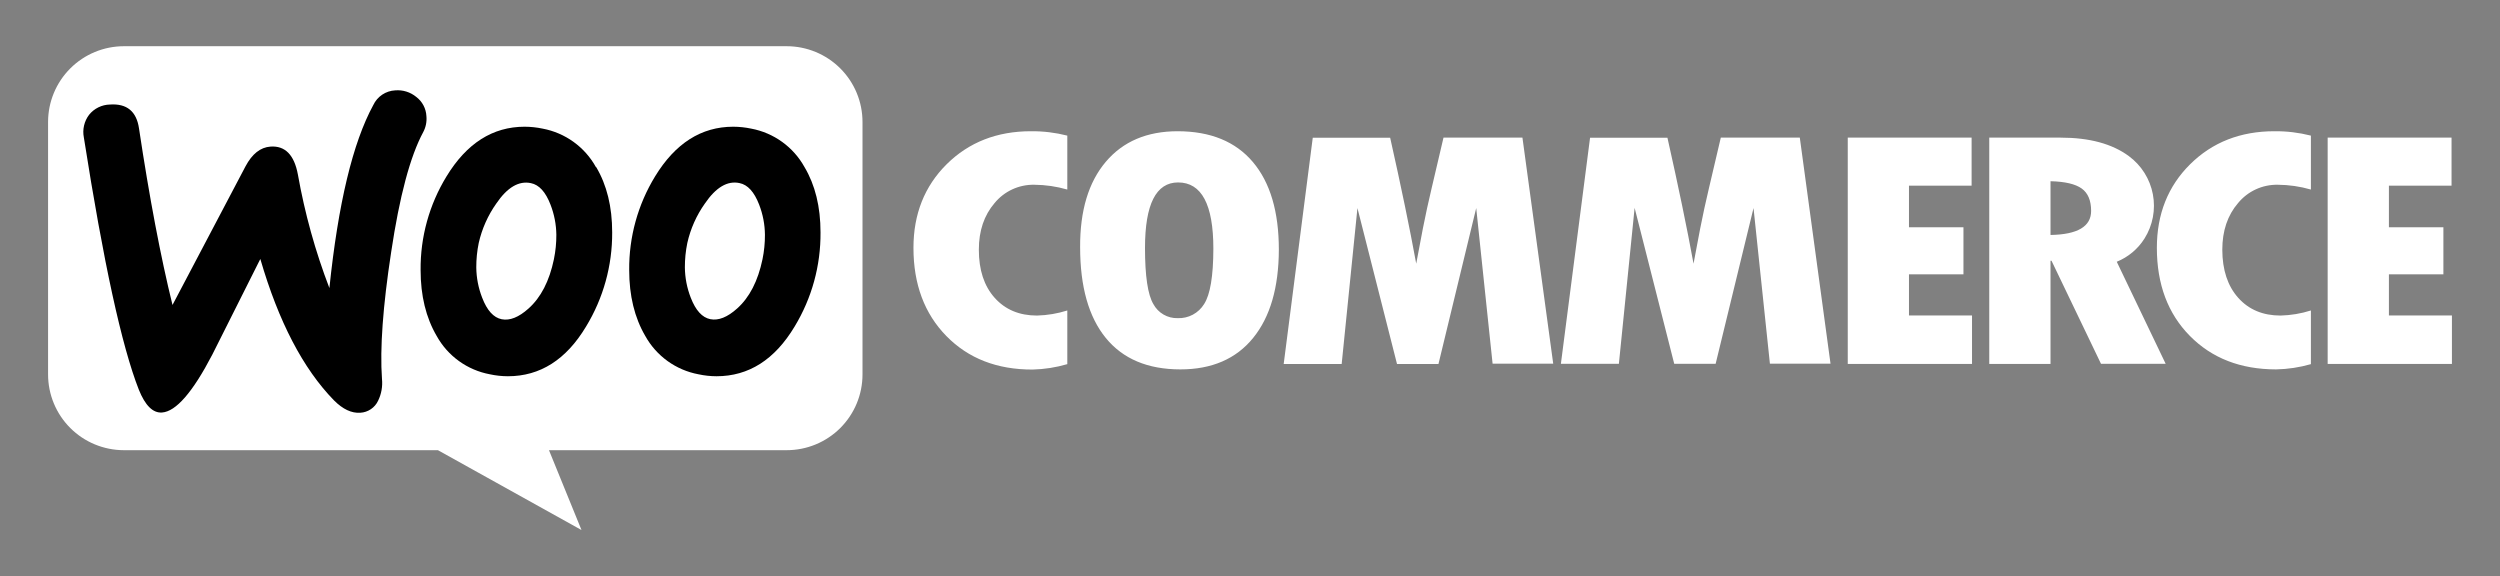
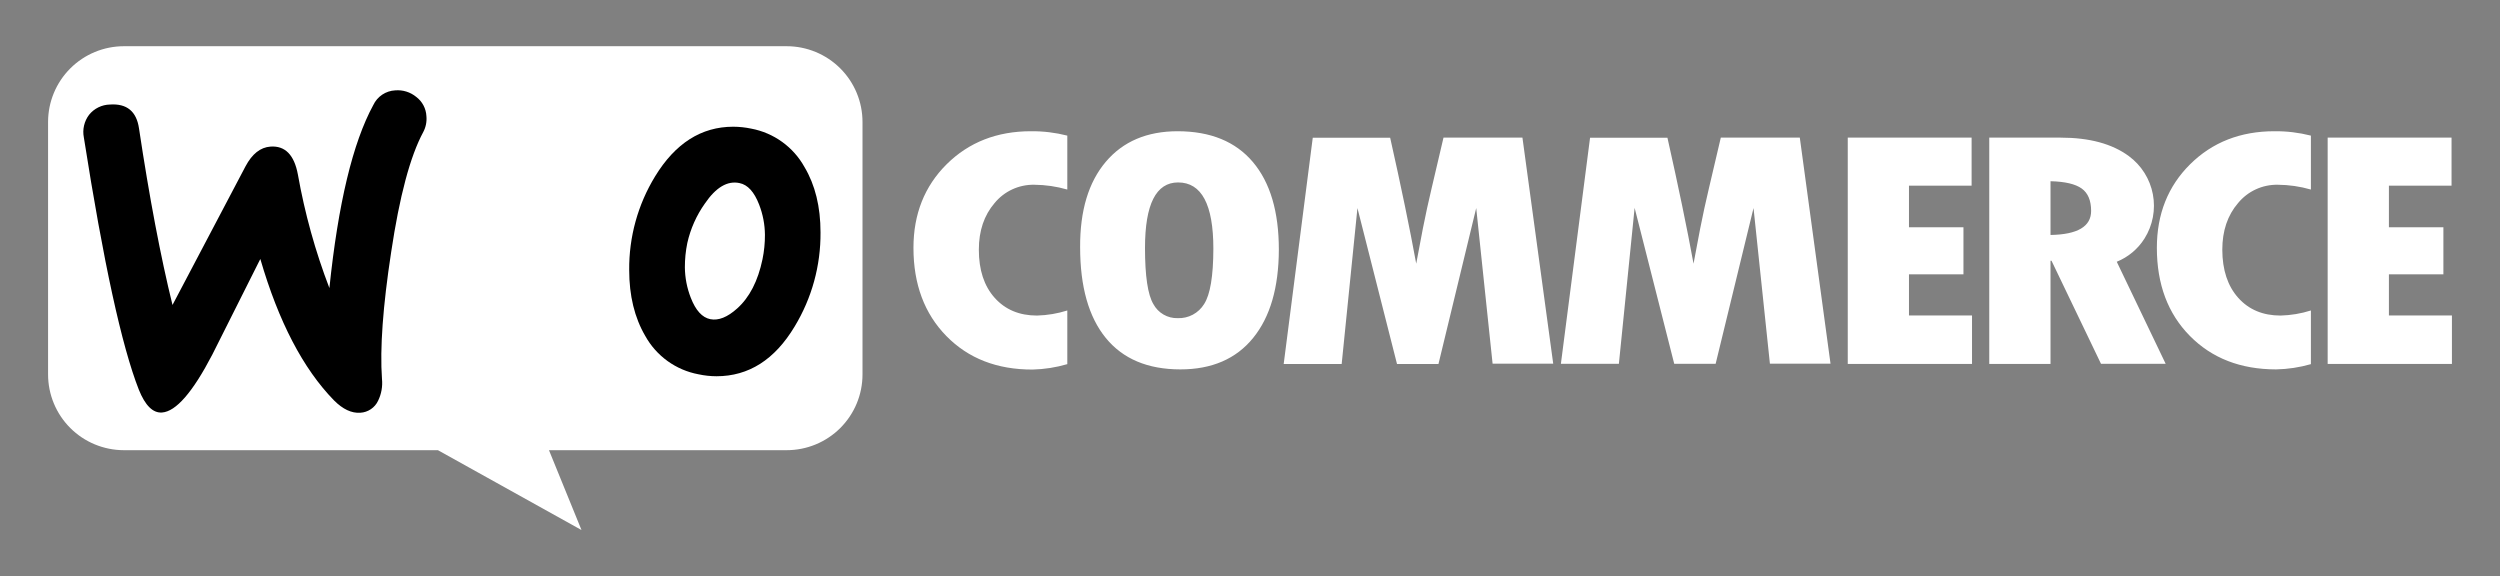
<svg xmlns="http://www.w3.org/2000/svg" width="243" height="56" viewBox="0 0 243 56" fill="none">
  <rect x="0" y="0" width="243" height="56" fill="#808080" stroke="none" />
  <path fill-rule="evenodd" clip-rule="evenodd" d="M12.044 4.492H76.464C77.432 4.492 78.391 4.683 79.285 5.053C80.18 5.423 80.993 5.966 81.677 6.649C82.362 7.333 82.905 8.145 83.275 9.039C83.645 9.932 83.835 10.889 83.835 11.856V36.4C83.835 37.367 83.644 38.324 83.274 39.216C82.903 40.109 82.36 40.921 81.676 41.604C80.991 42.287 80.179 42.829 79.284 43.199C78.39 43.568 77.432 43.758 76.464 43.758H53.36L56.522 51.52L42.566 43.758H12.035C10.082 43.755 8.21 42.979 6.83 41.6C5.45 40.22 4.674 38.35 4.673 36.4V11.856C4.673 9.904 5.45 8.031 6.832 6.65C8.214 5.269 10.089 4.493 12.044 4.492V4.492Z" fill="#fff" />
  <path d="M8.658 11.16C8.901 10.855 9.209 10.608 9.559 10.436C9.909 10.263 10.293 10.169 10.683 10.161C12.325 10.047 13.268 10.82 13.511 12.482C14.525 19.22 15.61 24.941 16.767 29.643L23.858 16.178C24.499 14.962 25.31 14.319 26.291 14.249C27.711 14.149 28.599 15.053 28.954 16.959C29.622 20.728 30.647 24.425 32.017 28C32.868 19.799 34.29 13.87 36.282 10.214C36.474 9.804 36.775 9.454 37.151 9.201C37.528 8.949 37.966 8.805 38.419 8.783C39.156 8.722 39.888 8.951 40.459 9.42C40.751 9.64 40.991 9.921 41.161 10.244C41.332 10.567 41.429 10.923 41.447 11.287C41.499 11.825 41.391 12.366 41.136 12.843C39.873 15.182 38.834 19.072 38.02 24.512C37.216 29.764 36.919 33.872 37.129 36.836C37.203 37.562 37.072 38.295 36.752 38.951C36.597 39.282 36.355 39.566 36.051 39.771C35.748 39.977 35.395 40.096 35.029 40.118C34.176 40.18 33.325 39.779 32.468 38.92C29.461 35.84 27.073 31.257 25.303 25.172C23.226 29.32 21.669 32.423 20.63 34.48C18.73 38.131 17.101 40.003 15.745 40.096C14.864 40.158 14.115 39.42 13.496 37.881C11.834 33.656 10.052 25.482 8.15 13.359C8.075 12.977 8.081 12.584 8.169 12.205C8.256 11.826 8.423 11.47 8.658 11.16V11.16Z" fill="black" />
  <path d="M78.196 16.237C77.662 15.274 76.921 14.44 76.027 13.794C75.133 13.149 74.108 12.708 73.025 12.504C72.447 12.382 71.858 12.319 71.268 12.317C68.169 12.317 65.637 13.927 63.672 17.148C61.999 19.888 61.128 23.04 61.158 26.248C61.158 28.737 61.677 30.87 62.716 32.648C63.25 33.612 63.99 34.447 64.885 35.093C65.78 35.738 66.806 36.178 67.891 36.381C68.467 36.506 69.055 36.57 69.644 36.571C72.774 36.571 75.305 34.961 77.237 31.74C78.91 28.981 79.781 25.812 79.754 22.587C79.754 20.098 79.235 17.981 78.196 16.237ZM74.115 25.2C73.673 27.316 72.852 28.91 71.654 29.982C70.705 30.834 69.835 31.182 69.043 31.024C68.252 30.866 67.617 30.169 67.14 28.933C66.774 27.996 66.581 27 66.57 25.993C66.567 25.197 66.646 24.403 66.806 23.623C67.115 22.242 67.695 20.938 68.514 19.784C69.589 18.205 70.713 17.543 71.884 17.796C72.676 17.955 73.309 18.65 73.785 19.88C74.15 20.817 74.342 21.812 74.352 22.817C74.356 23.617 74.276 24.416 74.115 25.2V25.2Z" fill="black" />
-   <path d="M57.921 16.237C57.387 15.274 56.646 14.44 55.752 13.794C54.859 13.149 53.833 12.708 52.75 12.504C52.172 12.382 51.583 12.319 50.993 12.317C47.892 12.317 45.361 13.927 43.4 17.148C41.725 19.887 40.853 23.04 40.883 26.248C40.883 28.737 41.402 30.87 42.441 32.648C42.974 33.613 43.715 34.448 44.609 35.094C45.504 35.739 46.531 36.179 47.615 36.381C48.192 36.506 48.78 36.57 49.37 36.571C52.502 36.571 55.033 34.961 56.965 31.74C58.644 28.982 59.523 25.814 59.504 22.587C59.504 20.098 58.985 17.981 57.946 16.237H57.921ZM53.84 25.2C53.398 27.32 52.575 28.916 51.373 29.988C50.422 30.84 49.551 31.188 48.762 31.03C47.973 30.873 47.34 30.174 46.865 28.933C46.499 27.996 46.306 27 46.295 25.993C46.292 25.197 46.371 24.403 46.531 23.623C46.843 22.243 47.423 20.939 48.239 19.784C49.31 18.209 50.434 17.549 51.609 17.802C52.401 17.962 53.033 18.656 53.507 19.886C53.872 20.823 54.066 21.818 54.077 22.823C54.08 23.619 54.001 24.414 53.84 25.194V25.2Z" fill="black" />
  <path d="M92.019 15.96C89.865 18.098 88.788 20.808 88.788 24.089C88.788 27.63 89.856 30.489 91.991 32.667C94.126 34.844 96.919 35.929 100.368 35.921C101.511 35.893 102.645 35.716 103.742 35.395V30.178C102.788 30.48 101.796 30.646 100.795 30.672C99.082 30.672 97.711 30.098 96.683 28.949C95.655 27.8 95.142 26.239 95.144 24.267C95.144 22.435 95.654 20.925 96.674 19.737C97.139 19.169 97.728 18.714 98.394 18.406C99.061 18.098 99.789 17.945 100.524 17.957C101.613 17.965 102.696 18.122 103.742 18.424V13.182C102.588 12.888 101.401 12.745 100.209 12.756C96.909 12.756 94.179 13.824 92.019 15.96ZM114.475 12.756C111.49 12.756 109.159 13.747 107.481 15.73C105.803 17.713 104.972 20.477 104.988 24.024C104.988 27.869 105.819 30.81 107.481 32.847C109.142 34.884 111.558 35.903 114.727 35.905C117.791 35.905 120.15 34.886 121.805 32.847C123.461 30.808 124.293 27.948 124.304 24.267C124.304 20.577 123.463 17.738 121.78 15.748C120.098 13.759 117.663 12.762 114.475 12.756ZM117.039 29.556C116.771 29.99 116.393 30.346 115.943 30.587C115.492 30.828 114.985 30.944 114.475 30.924C113.992 30.939 113.514 30.818 113.096 30.576C112.678 30.335 112.335 29.981 112.107 29.556C111.565 28.647 111.294 26.829 111.294 24.102C111.294 19.856 112.367 17.733 114.512 17.733C116.797 17.733 117.939 19.881 117.939 24.176C117.933 26.844 117.633 28.637 117.039 29.556ZM140.308 13.378L139.149 18.318C138.847 19.583 138.566 20.88 138.304 22.207L137.656 25.629C137.033 22.213 136.189 18.133 135.124 13.387H127.6L124.774 35.383H130.41L131.943 20.225L135.79 35.383H139.818L143.488 20.222L145.08 35.348H150.972L147.981 13.378H140.308ZM167.262 13.378L166.103 18.318C165.802 19.583 165.52 20.88 165.259 22.207L164.611 25.629C163.988 22.213 163.142 18.133 162.075 13.387H154.554L151.719 35.361H157.355L158.885 20.204L162.735 35.361H166.76L170.443 20.222L172.035 35.348H177.926L174.941 13.378H167.262ZM185.552 26.662H190.848V22.089H185.552V18.044H191.64V13.378H179.602V35.373H191.68V30.666H185.552V26.662ZM208.441 23.193C209.248 21.913 209.541 20.375 209.26 18.888C208.979 17.401 208.146 16.075 206.927 15.176C205.305 13.977 203.093 13.378 200.291 13.378H193.356V35.373H199.31V25.343H199.406L204.217 35.361H210.503L205.749 25.443C206.86 24.992 207.801 24.205 208.441 23.193V23.193ZM199.31 22.839V17.615C200.72 17.648 201.73 17.885 202.341 18.324C202.952 18.764 203.257 19.49 203.257 20.502C203.257 22.016 201.941 22.795 199.31 22.839V22.839ZM212.887 15.96C210.727 18.098 209.647 20.808 209.647 24.089C209.647 27.63 210.716 30.484 212.856 32.651C214.995 34.819 217.787 35.903 221.233 35.905C222.379 35.884 223.518 35.712 224.619 35.395V30.178C223.665 30.48 222.673 30.646 221.672 30.672C219.957 30.672 218.585 30.098 217.557 28.949C216.529 27.8 216.012 26.239 216.008 24.267C216.008 22.435 216.519 20.925 217.541 19.737C218.007 19.169 218.595 18.714 219.262 18.406C219.929 18.098 220.657 17.945 221.392 17.957C222.484 17.964 223.57 18.121 224.619 18.424V13.182C223.462 12.888 222.271 12.744 221.077 12.756C217.777 12.756 215.047 13.824 212.887 15.96ZM232.202 30.666V26.662H237.498V22.089H232.202V18.044H238.29V13.378H226.249V35.373H238.327V30.666H232.202Z" fill="white" />
</svg>